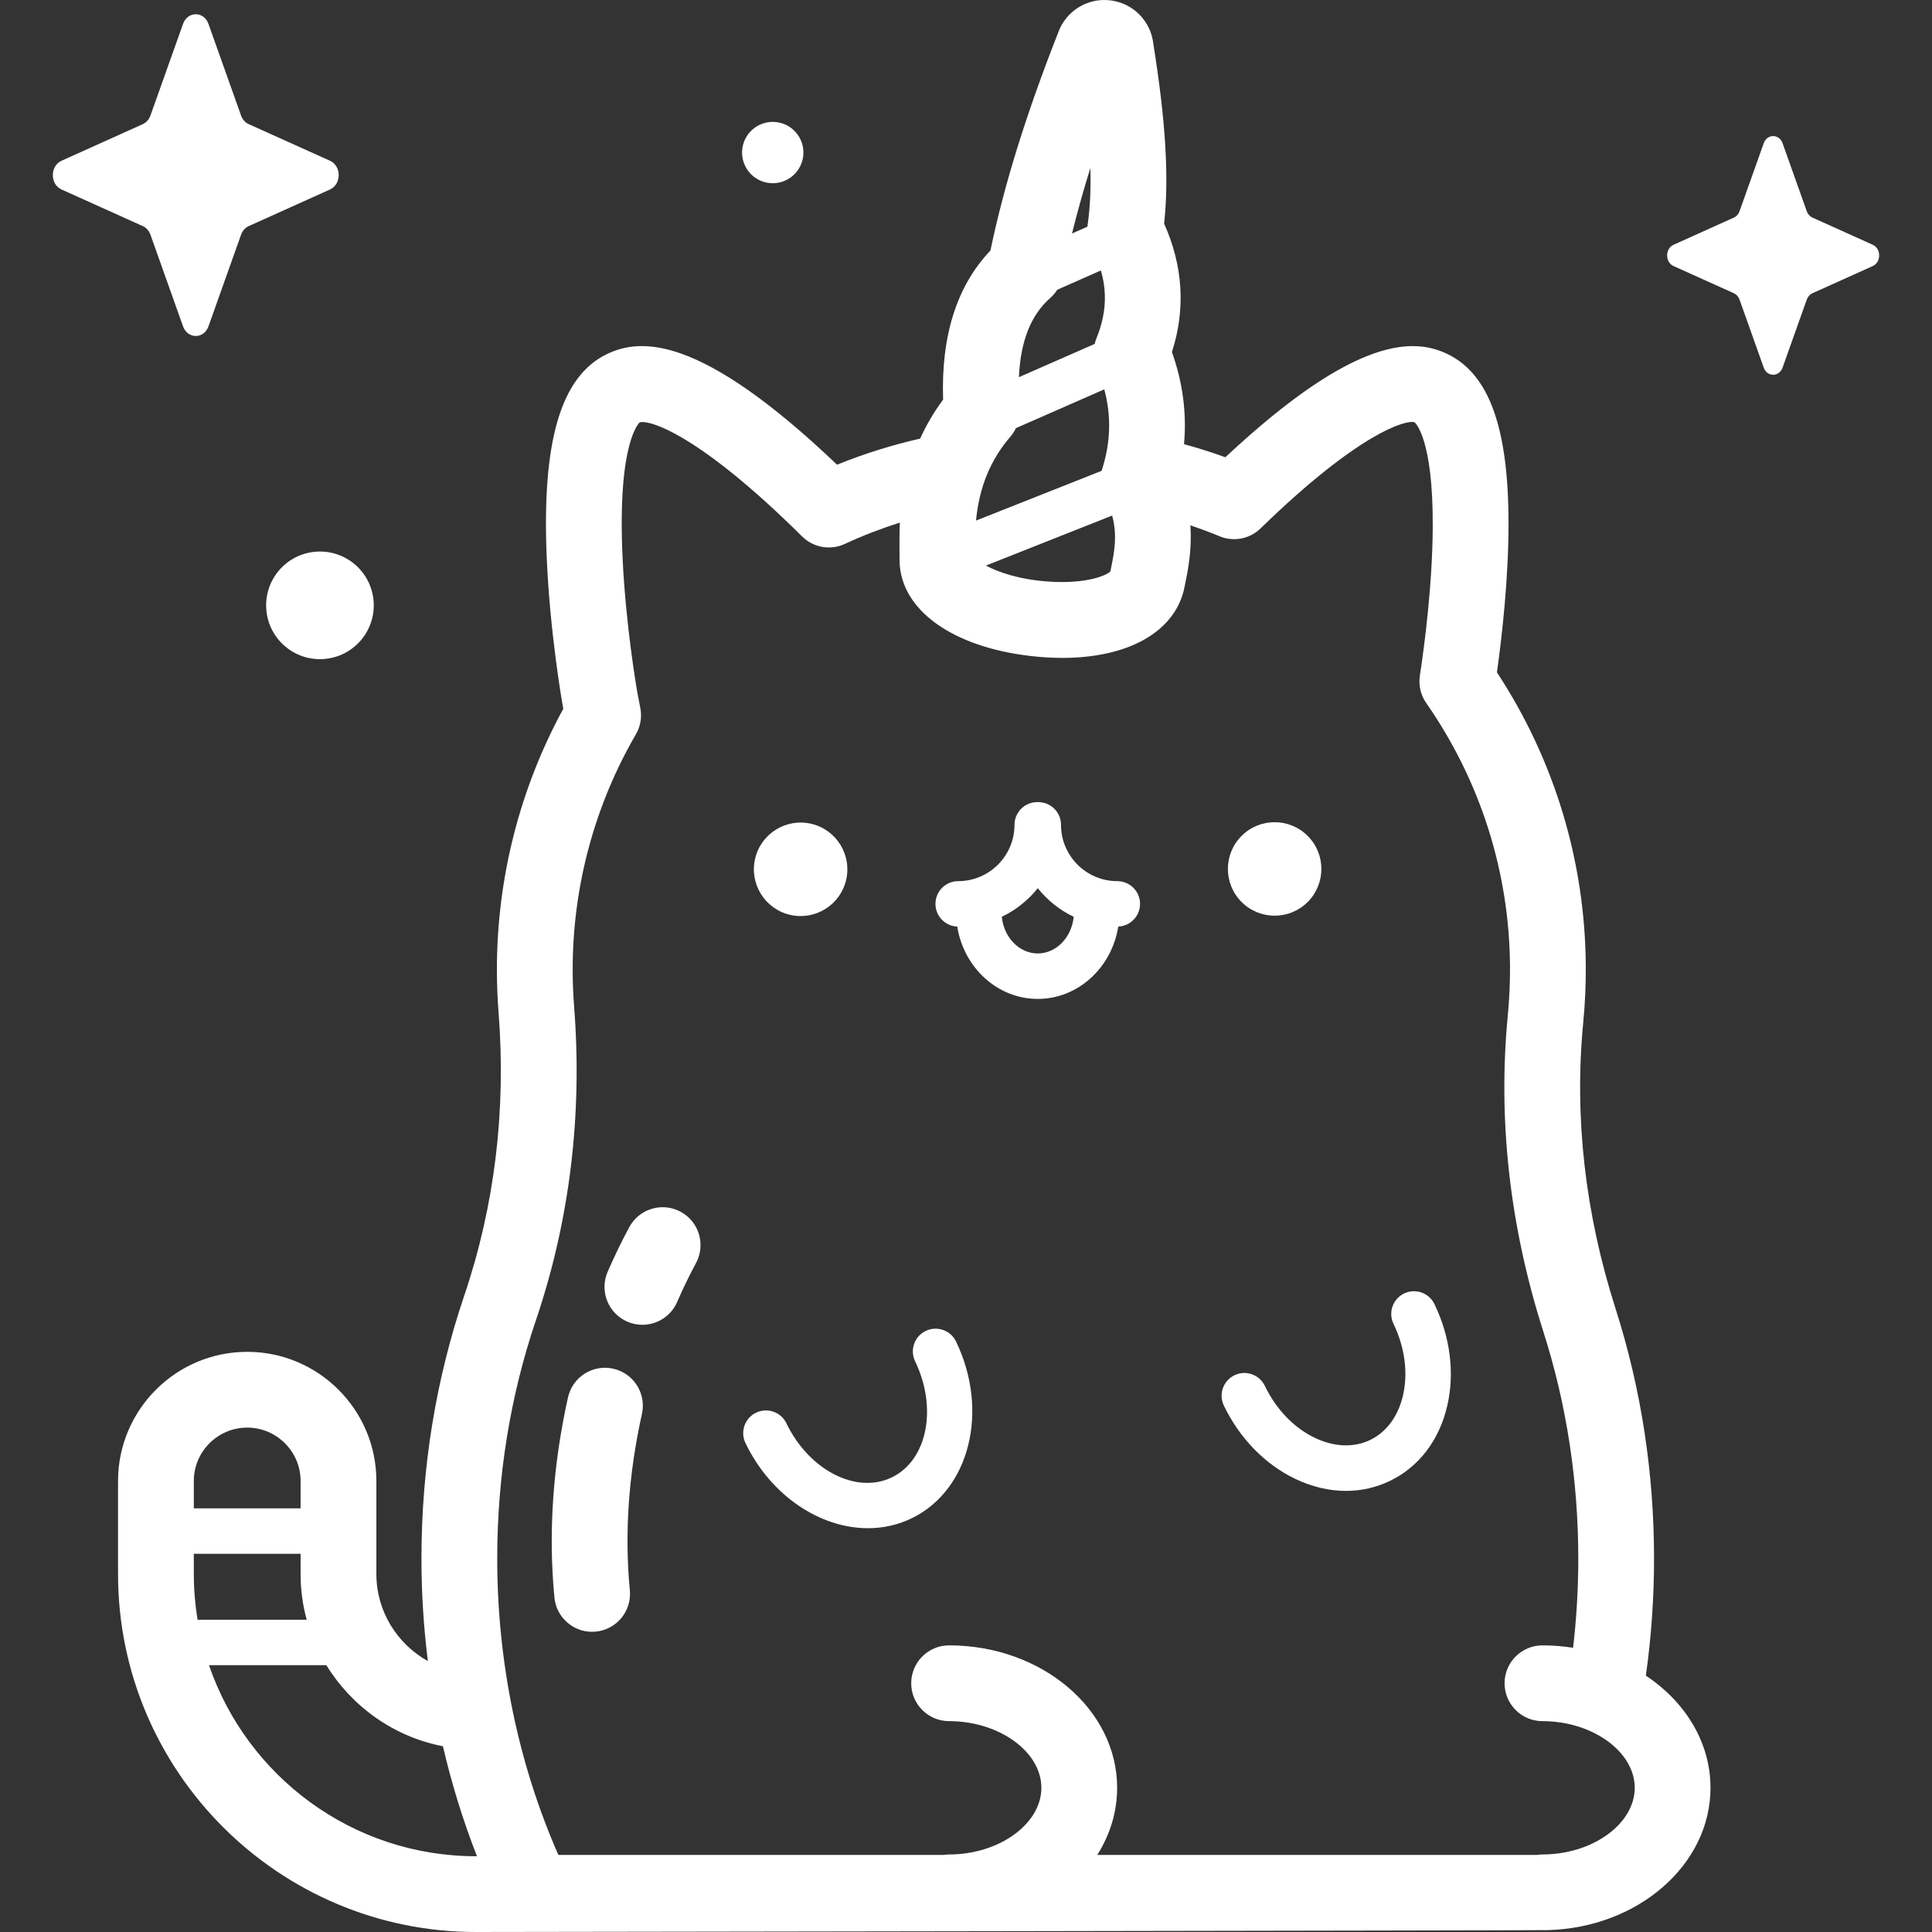
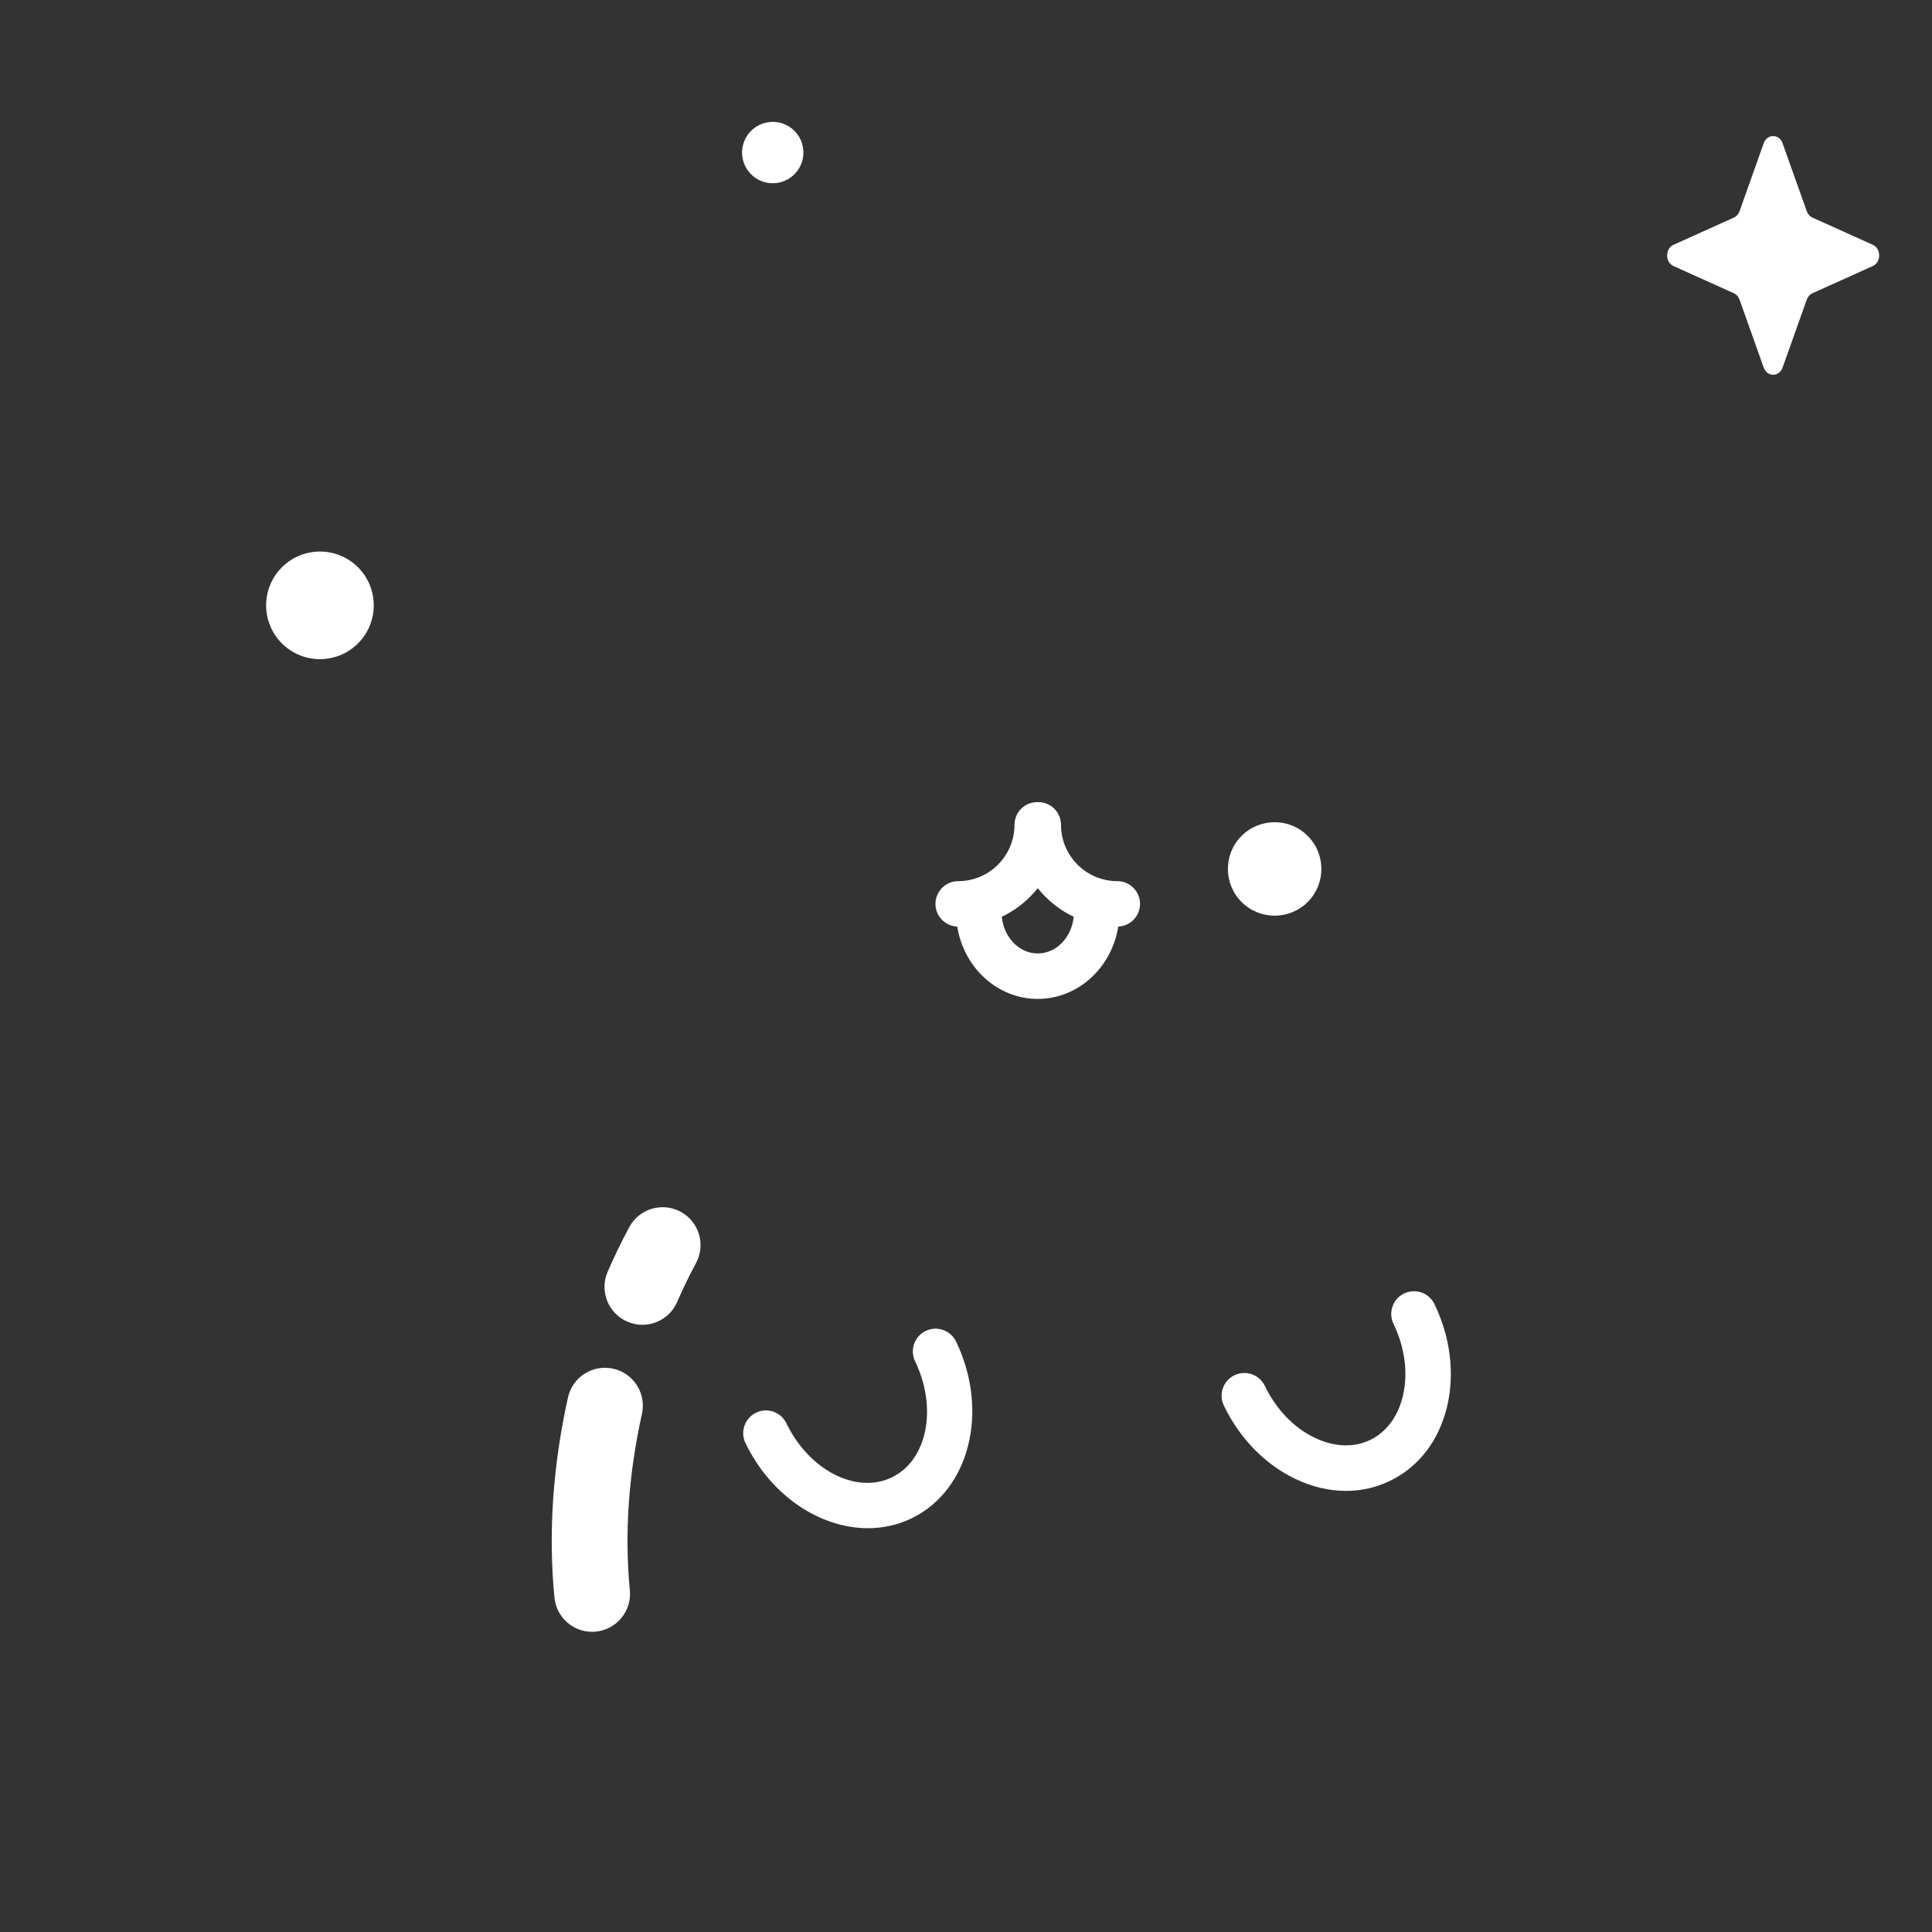
<svg xmlns="http://www.w3.org/2000/svg" width="512" height="512" viewBox="0 0 512 512" fill="none">
  <rect x="0" y="0" width="512" height="512" fill="#333333" stroke="none" />
  <g clip-path="url(#clip0_204_101)">
-     <path d="M55.252 6.348L63.883 30.617C64.254 31.656 64.984 32.48 65.907 32.896L87.469 42.61C90.516 43.983 90.516 48.836 87.469 50.208L65.907 59.923C64.984 60.339 64.252 61.162 63.883 62.201L55.252 86.47C54.033 89.899 49.721 89.899 48.502 86.47L39.87 62.201C39.502 61.162 38.77 60.339 37.846 59.923L16.285 50.208C13.239 48.836 13.239 43.982 16.285 42.61L37.846 32.896C38.77 32.48 39.502 31.657 39.87 30.617L48.502 6.348C49.721 2.92 54.033 2.92 55.252 6.348Z" fill="white" />
    <path d="M472.407 37.972L478.809 55.974C479.083 56.745 479.626 57.356 480.311 57.664L496.305 64.871C498.565 65.888 498.565 69.488 496.305 70.507L480.311 77.713C479.626 78.02 479.083 78.632 478.809 79.403L472.407 97.404C471.503 99.948 468.304 99.948 467.399 97.404L460.997 79.403C460.723 78.632 460.18 78.02 459.496 77.713L443.502 70.507C441.242 69.488 441.242 65.888 443.502 64.871L459.496 57.664C460.181 57.356 460.723 56.745 460.997 55.974L467.399 37.972C468.304 35.428 471.502 35.428 472.407 37.972Z" fill="white" />
    <path d="M212.81 41.73C213.529 37.298 210.519 33.123 206.087 32.404C201.655 31.686 197.48 34.696 196.762 39.128C196.043 43.56 199.054 47.735 203.485 48.453C207.917 49.172 212.092 46.161 212.81 41.73Z" fill="white" />
    <path d="M86.528 174.576C94.346 173.616 99.904 166.501 98.944 158.684C97.983 150.867 90.868 145.309 83.051 146.27C75.234 147.23 69.675 154.345 70.635 162.162C71.596 169.979 78.711 175.537 86.528 174.576Z" fill="white" />
-     <path d="M224.228 233.225C225.802 226.568 221.68 219.895 215.023 218.322C208.365 216.748 201.693 220.869 200.119 227.527C198.545 234.184 202.667 240.857 209.324 242.431C215.982 244.004 222.654 239.883 224.228 233.225Z" fill="white" />
    <path d="M346.551 239.038C351.388 234.201 351.388 226.358 346.551 221.52C341.713 216.683 333.87 216.683 329.032 221.52C324.195 226.358 324.195 234.201 329.032 239.038C333.87 243.876 341.713 243.876 346.551 239.038Z" fill="white" />
    <path d="M302.124 239.538C302.124 236.211 299.427 233.514 296.1 233.514C287.872 233.514 281.179 226.82 281.179 218.592C281.179 215.265 278.482 212.568 275.155 212.568C275.108 212.568 275.062 212.574 275.015 212.575C274.968 212.574 274.923 212.568 274.875 212.568C271.548 212.568 268.851 215.265 268.851 218.592C268.851 226.82 262.157 233.514 253.93 233.514C250.603 233.514 247.906 236.211 247.906 239.538C247.906 242.78 250.47 245.417 253.68 245.55C255.403 256.417 264.312 264.722 275.016 264.722C285.72 264.722 294.629 256.416 296.351 245.55C299.56 245.417 302.124 242.78 302.124 239.538ZM275.015 252.674C270.093 252.674 266.028 248.416 265.487 242.956C269.213 241.181 272.467 238.575 275.015 235.38C277.563 238.575 280.817 241.181 284.543 242.956C284.001 248.415 279.937 252.674 275.015 252.674Z" fill="white" />
    <path d="M230.016 404.99C217.376 404.991 204.315 396.452 197.554 382.422C196.109 379.425 197.368 375.824 200.365 374.38C203.363 372.935 206.963 374.194 208.407 377.191C214.401 389.628 226.928 396.06 236.33 391.53C245.732 386.999 248.505 373.193 242.511 360.755C241.067 357.758 242.326 354.157 245.323 352.712C248.316 351.27 251.921 352.526 253.365 355.524C262.243 373.947 256.948 394.968 241.561 402.384C237.892 404.153 233.975 404.99 230.016 404.99Z" fill="white" />
    <path d="M356.696 395.103C352.267 395.103 347.72 394.044 343.289 391.931C335.262 388.104 328.53 381.2 324.335 372.494C322.891 369.497 324.15 365.896 327.147 364.451C330.141 363.01 333.744 364.265 335.189 367.263C338.197 373.506 342.915 378.405 348.475 381.055C353.587 383.493 358.785 383.687 363.112 381.602C367.439 379.517 370.526 375.33 371.803 369.813C373.193 363.813 372.301 357.071 369.292 350.827C367.848 347.83 369.107 344.229 372.103 342.785C375.099 341.342 378.702 342.599 380.146 345.596C384.342 354.302 385.548 363.868 383.541 372.532C381.422 381.678 376.024 388.753 368.342 392.456C364.677 394.222 360.736 395.103 356.696 395.103Z" fill="white" />
    <path d="M170.237 351.083C168.906 351.083 167.552 350.817 166.252 350.254C161.164 348.05 158.825 342.139 161.028 337.051C162.782 333.002 164.713 329.015 166.768 325.201C169.398 320.319 175.488 318.494 180.37 321.125C185.252 323.756 187.077 329.845 184.446 334.727C182.661 338.039 180.982 341.505 179.456 345.031C177.815 348.818 174.118 351.083 170.237 351.083Z" fill="white" />
    <path d="M156.911 432.443C151.802 432.443 147.432 428.56 146.929 423.369C145.281 406.342 146.489 388.5 150.52 370.34C151.721 364.927 157.084 361.51 162.497 362.714C167.91 363.916 171.324 369.278 170.123 374.691C166.551 390.786 165.471 406.513 166.916 421.434C167.45 426.953 163.409 431.861 157.889 432.395C157.561 432.428 157.234 432.443 156.911 432.443Z" fill="white" />
-     <path d="M436.169 444.062C437.605 433.875 438.341 423.464 438.341 413.068C438.341 390.273 434.908 367.978 428.139 346.802C420.042 321.474 417.161 295.953 419.578 270.947C420.06 265.954 420.285 260.873 420.248 255.846C420.044 228.133 411.918 201.367 396.703 178.175C398.052 168.538 399.786 153.294 399.775 138.634C399.755 113.358 394.615 99.121 383.595 93.827C375.094 89.743 359.829 88.347 324.736 121.174C321.124 119.865 317.468 118.72 313.78 117.713C314.514 109.528 313.449 101.364 310.577 93.301C314.227 81.922 313.538 70.502 308.504 59.261C309.836 47.111 308.937 32.216 305.65 11.638C305.011 5.642 300.337 0.844 294.287 0.099C288.176 -0.658 282.418 2.951 280.399 8.719C271.925 30.255 266.049 49.165 262.478 66.398C253.579 75.724 249.362 88.976 249.935 105.905C247.529 109.136 245.507 112.587 243.846 116.239C236.356 117.942 229.003 120.236 221.826 123.151C185.325 88.332 169.596 89.634 160.867 93.826C148.638 99.701 143.562 116.868 144.891 147.852C145.742 167.687 148.955 186.048 149.091 186.82C149.1 186.869 149.109 186.918 149.118 186.967L149.284 187.831C137.758 208.934 131.683 232.738 131.683 256.925C131.683 260.705 131.831 264.525 132.124 268.278C134.154 294.296 131.09 319.571 123.015 343.402C115.499 365.583 111.689 389.022 111.689 413.067C111.689 422.171 112.273 431.239 113.382 440.202C105.27 435.681 99.743 427.027 99.743 417.149V392.48C99.743 373.605 84.387 358.25 65.513 358.25C46.639 358.25 31.283 373.606 31.283 392.48V417.149C31.283 469.449 73.833 511.999 126.133 511.999C126.58 511.999 409.604 511.594 410.147 511.503C434.066 510.881 453.302 494.206 453.302 473.784C453.3 461.726 446.586 450.978 436.169 444.062ZM51.363 417.15V411.778H79.662V417.15C79.662 421.329 80.225 425.385 81.276 429.248H52.356C51.712 425.307 51.363 421.27 51.363 417.15ZM65.512 378.332C73.314 378.332 79.662 384.679 79.662 392.482V399.73H51.363V392.482C51.363 384.679 57.71 378.332 65.512 378.332ZM126.132 491.919C93.353 491.919 65.453 470.707 55.387 441.296H86.499C93.222 452.251 104.349 460.26 117.38 462.773C119.698 472.754 122.714 482.502 126.399 491.914C126.31 491.916 126.221 491.919 126.132 491.919ZM294.719 136.635C296.224 141.85 295.204 146.837 294.406 150.696C294.353 150.954 294.301 151.203 294.252 151.444C293.181 152.511 287.882 154.812 277.875 154.123C270.113 153.588 264.475 151.618 261.277 149.884L294.719 136.635ZM288.961 44.536C289.098 49.771 288.92 54.876 288.243 59.467C288.236 59.514 288.236 59.559 288.23 59.605C288.209 59.76 288.196 59.915 288.182 60.071L284.096 61.88C285.466 56.317 287.079 50.551 288.961 44.536ZM278.336 78.959C279.038 78.312 279.685 77.6 280.189 76.785L291.743 71.672C293.483 77.669 293.086 83.499 290.574 89.633C290.383 90.126 290.208 90.626 290.101 91.144L270.021 99.955C270.454 90.392 273.194 83.474 278.336 78.959ZM267.756 115.735C268.349 115.048 268.842 114.277 269.232 113.459L292.648 103.183C294.541 110.223 294.349 117.202 292.063 124.366C292.04 124.439 291.963 124.71 291.945 124.773L258.653 137.962C259.49 129.144 262.495 121.817 267.756 115.735ZM408.766 491.453C408.265 491.453 407.777 491.502 407.295 491.573H290.788C294.145 486.269 296.055 480.214 296.055 473.786C296.055 452.971 276.077 436.038 251.52 436.038C245.975 436.038 241.48 440.533 241.48 446.078C241.48 451.623 245.976 456.118 251.52 456.118C264.775 456.118 275.974 464.209 275.974 473.786C275.974 483.363 264.776 491.454 251.52 491.454C251.019 491.454 250.531 491.503 250.049 491.574H147.975C137.359 467.451 131.77 440.447 131.77 413.07C131.77 391.22 135.223 369.95 142.034 349.849C150.985 323.43 154.387 295.461 152.144 266.719C151.891 263.483 151.764 260.189 151.764 256.928C151.764 235.004 157.558 213.452 168.518 194.603C169.737 192.508 170.156 190.042 169.698 187.662L168.855 183.271C168.656 182.121 165.823 165.507 164.995 147.94C163.527 116.787 169.54 111.948 169.522 111.946C171.973 111.142 185.159 114.975 212.575 142.171C215.554 145.126 220.056 145.917 223.863 144.155C228.642 141.943 233.52 140.064 238.477 138.493C238.302 141.314 238.393 148.698 238.393 148.707C238.642 161.55 252.24 171.413 273.052 173.839C275.993 174.182 278.832 174.349 281.549 174.349C298.582 174.349 310.84 167.768 313.69 156.574C313.739 156.384 313.977 155.21 314.069 154.765C314.784 151.307 315.926 145.759 315.458 139.22C318.063 140.1 320.648 141.058 323.204 142.118C326.913 143.657 331.179 142.839 334.055 140.039C360.081 114.707 372.61 111.178 374.86 111.908C374.91 111.94 379.83 115.835 379.691 139.753C379.602 154.988 377.515 170.925 376.28 179.069C375.895 181.609 376.498 184.202 377.965 186.311C392.306 206.916 399.983 231.012 400.167 255.996C400.199 260.333 400.005 264.715 399.59 269.019C396.91 296.752 400.08 324.98 409.012 352.919C415.149 372.116 418.261 392.354 418.261 413.071C418.261 420.977 417.796 428.889 416.882 436.679C414.248 436.266 411.538 436.039 408.766 436.039C403.221 436.039 398.726 440.534 398.726 446.079C398.726 451.624 403.222 456.119 408.766 456.119C422.021 456.119 433.22 464.21 433.22 473.787C433.22 483.362 422.021 491.453 408.766 491.453Z" fill="white" />
  </g>
  <defs>
    <clipPath id="clip0_204_101">
      <rect width="512" height="512" fill="white" />
    </clipPath>
  </defs>
</svg>